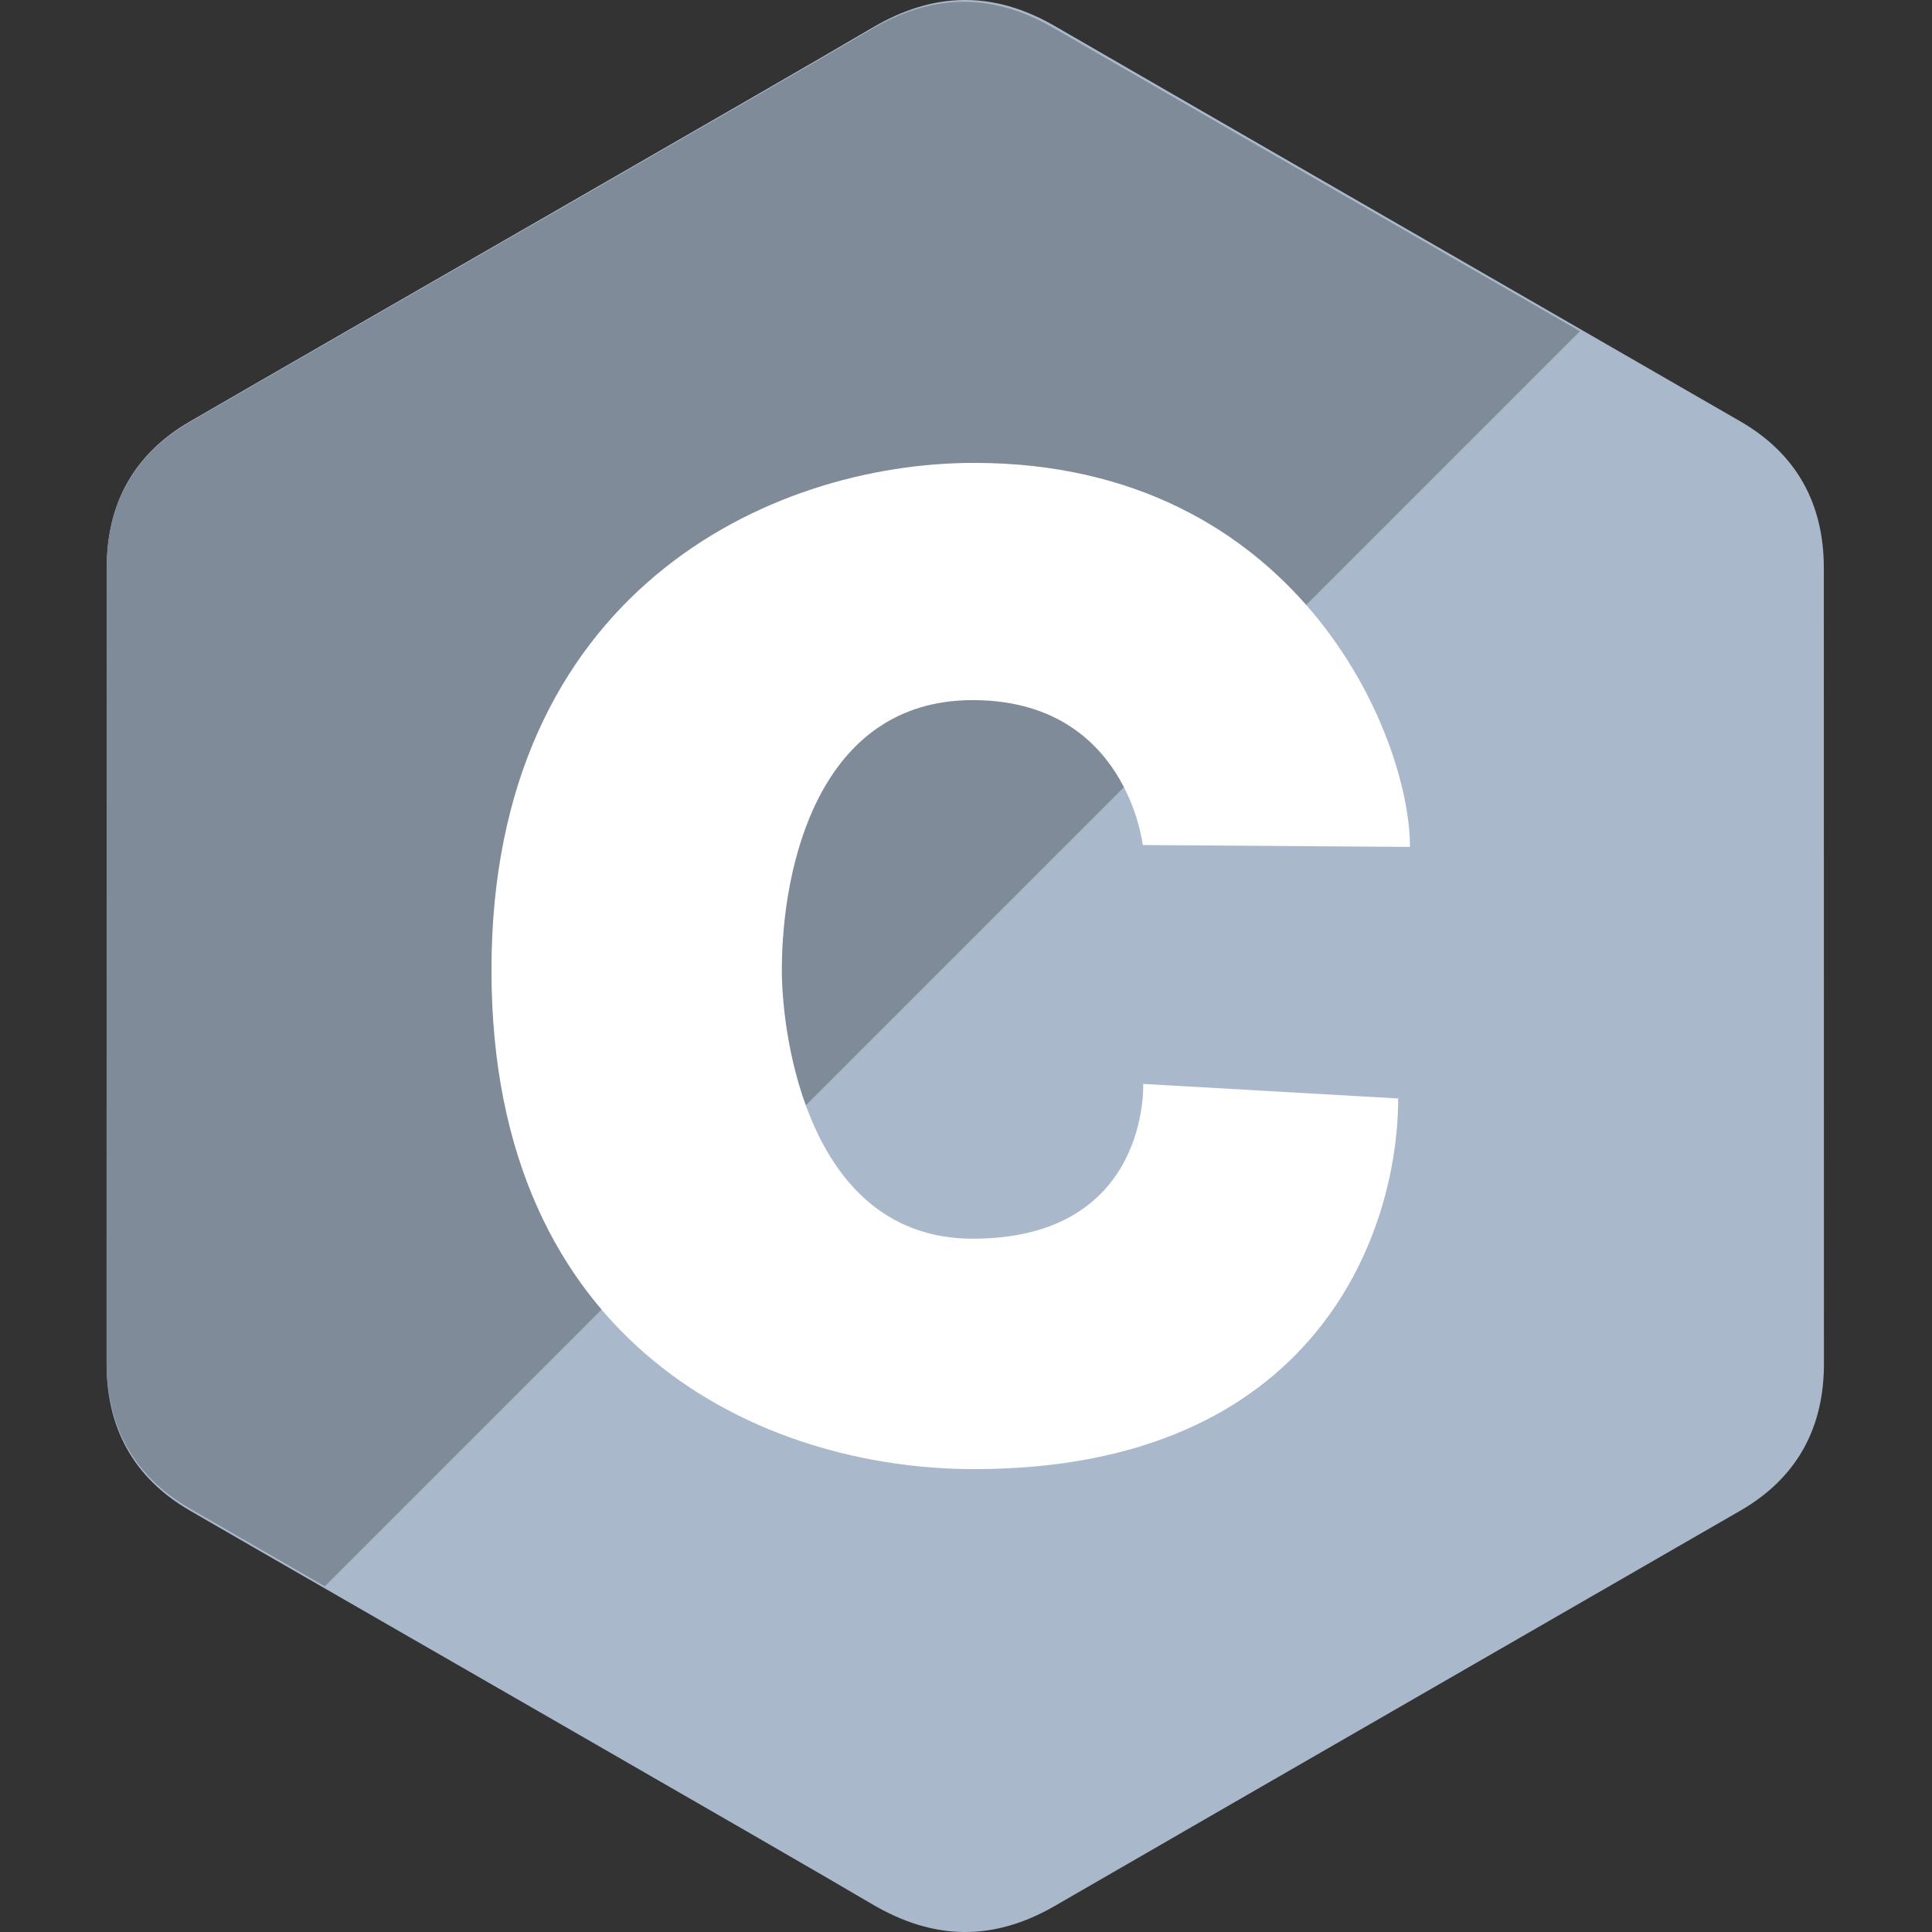
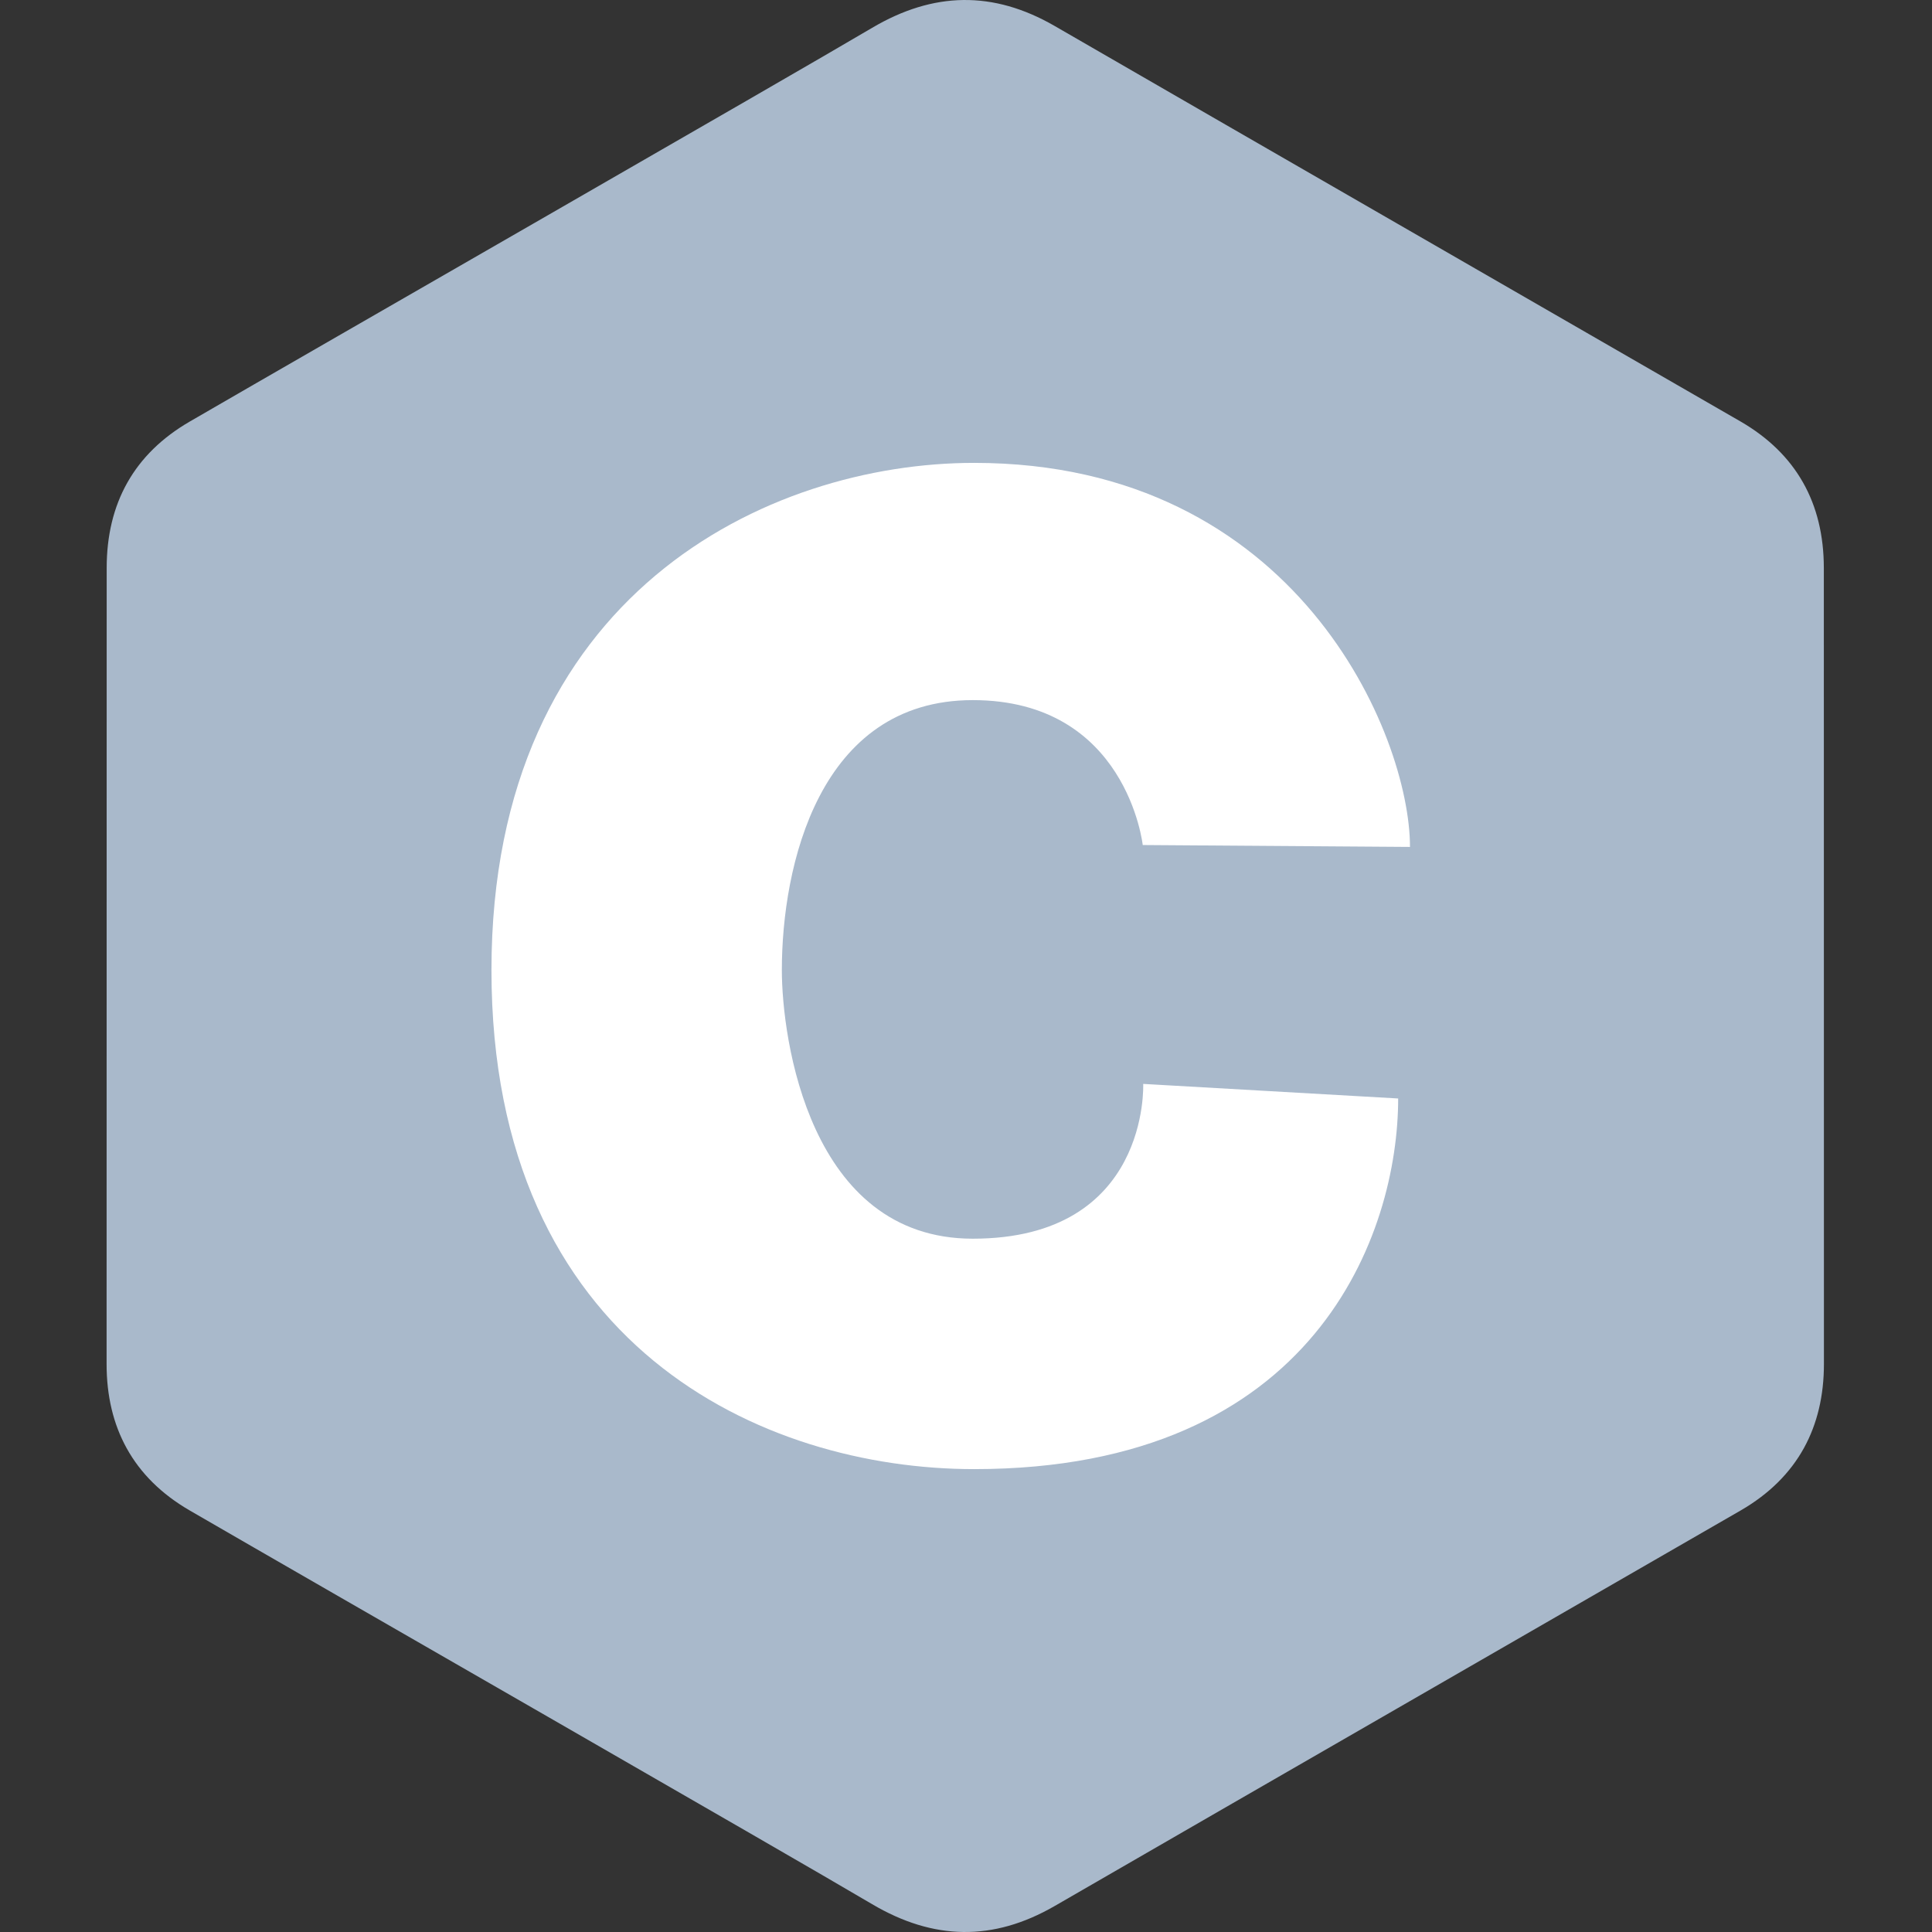
<svg xmlns="http://www.w3.org/2000/svg" width="145px" height="145px" viewBox="0 0 145 145" version="1.1">
  <rect x="0" y="0" width="145" height="145" fill="#333333" stroke="none" />
  <title>Logo C</title>
  <g id="Logo-C" stroke="none" stroke-width="1" fill="none" fill-rule="evenodd">
    <g id="c-programming-language-seeklogo.com" transform="translate(8, 0)" fill-rule="nonzero">
      <path d="M128.882,42.63 C128.881,40.192 128.36,38.037 127.307,36.189 C126.272,34.37 124.722,32.847 122.644,31.641 C105.485,21.738 88.31,11.865 71.157,1.951 C66.532,-0.72 62.048,-0.623 57.458,2.087 C50.629,6.119 16.435,25.728 6.246,31.636 C2.05,34.067 0.008,37.789 0.007,42.625 C0,62.542 0.007,82.457 0,102.374 C0,104.759 0.5,106.871 1.507,108.693 C2.542,110.566 4.113,112.131 6.24,113.364 C16.43,119.271 50.628,138.879 57.456,142.912 C62.048,145.624 66.532,145.721 71.158,143.048 C88.312,133.134 105.488,123.261 122.649,113.358 C124.776,112.126 126.347,110.559 127.383,108.688 C128.388,106.866 128.889,104.753 128.889,102.369 C128.889,102.369 128.889,62.547 128.882,42.63" id="Path" fill="#A9B9CB" />
-       <path d="M71.04,2.081 C66.424,-0.584 61.947,-0.487 57.365,2.217 C50.546,6.238 16.408,25.796 6.236,31.689 C2.046,34.114 0.008,37.825 0.007,42.65 C0,62.514 0.007,82.378 0,102.243 C0,104.622 0.499,106.729 1.504,108.545 C2.538,110.414 4.107,111.975 6.23,113.204 C9.611,115.159 12.994,117.109 16.379,119.055 L110.575,24.859 C97.395,17.27 84.212,9.686 71.04,2.081" id="Path" fill="#7F8B99" />
      <path d="M77.764,63.421 L97.822,63.563 C97.822,55.206 89.363,34.74 65.11,34.74 C49.658,34.74 28.885,44.563 28.885,72.807 C28.885,101.05 49.249,110.26 65.11,110.26 C90.796,110.26 96.935,92.487 96.935,82.443 L77.799,81.349 C77.799,81.349 78.311,92.966 65.008,92.966 C52.728,92.966 50.679,77.923 50.679,72.807 C50.679,65.03 53.445,52.545 65.008,52.545 C76.572,52.545 77.764,63.421 77.764,63.421" id="Path" fill="#FFFFFF" />
    </g>
  </g>
</svg>